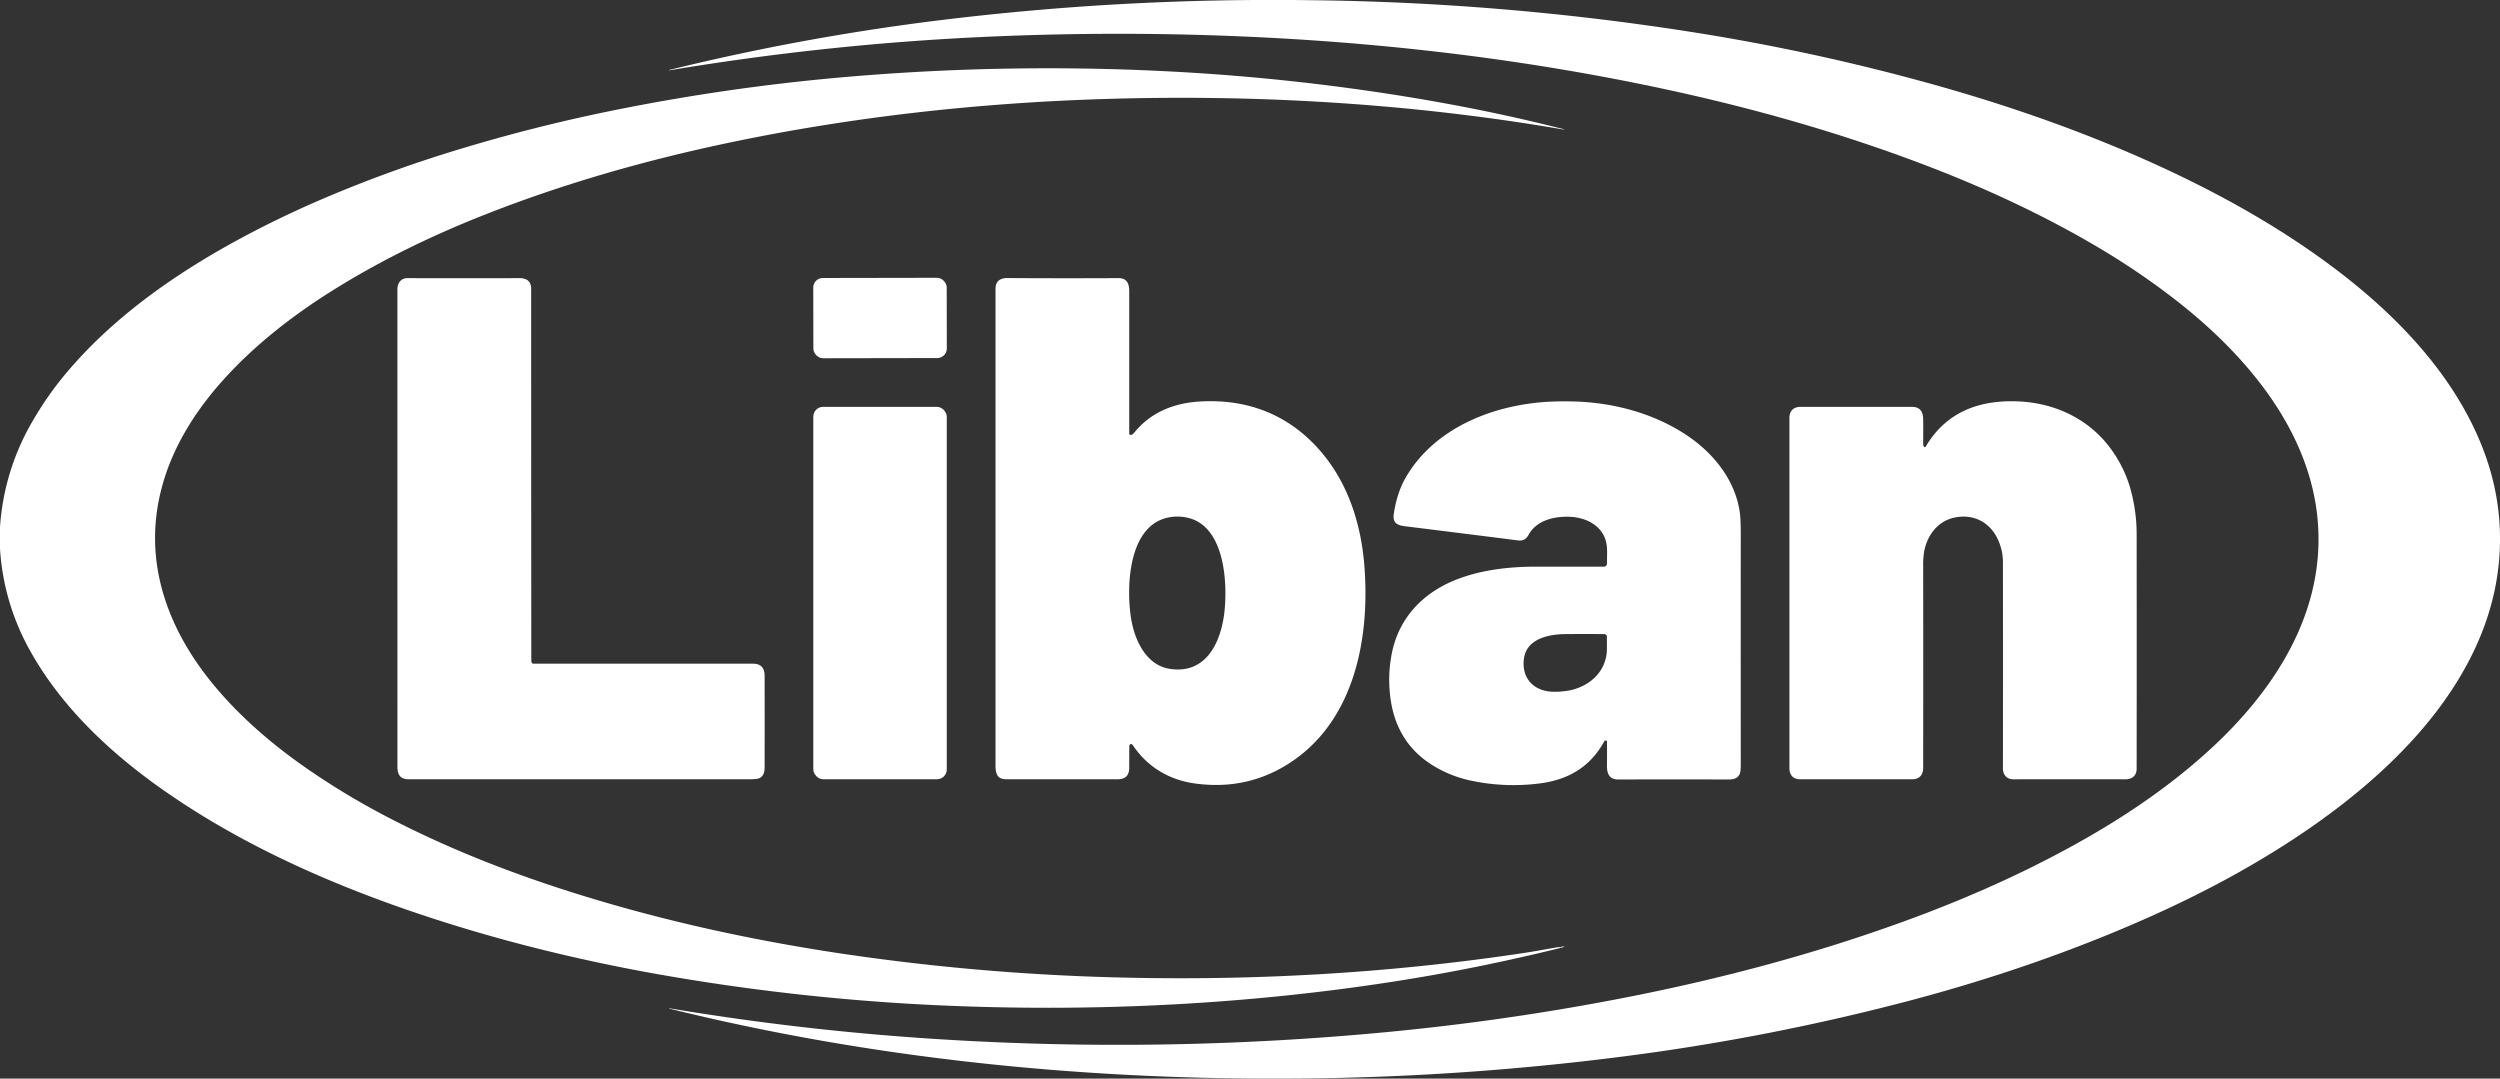
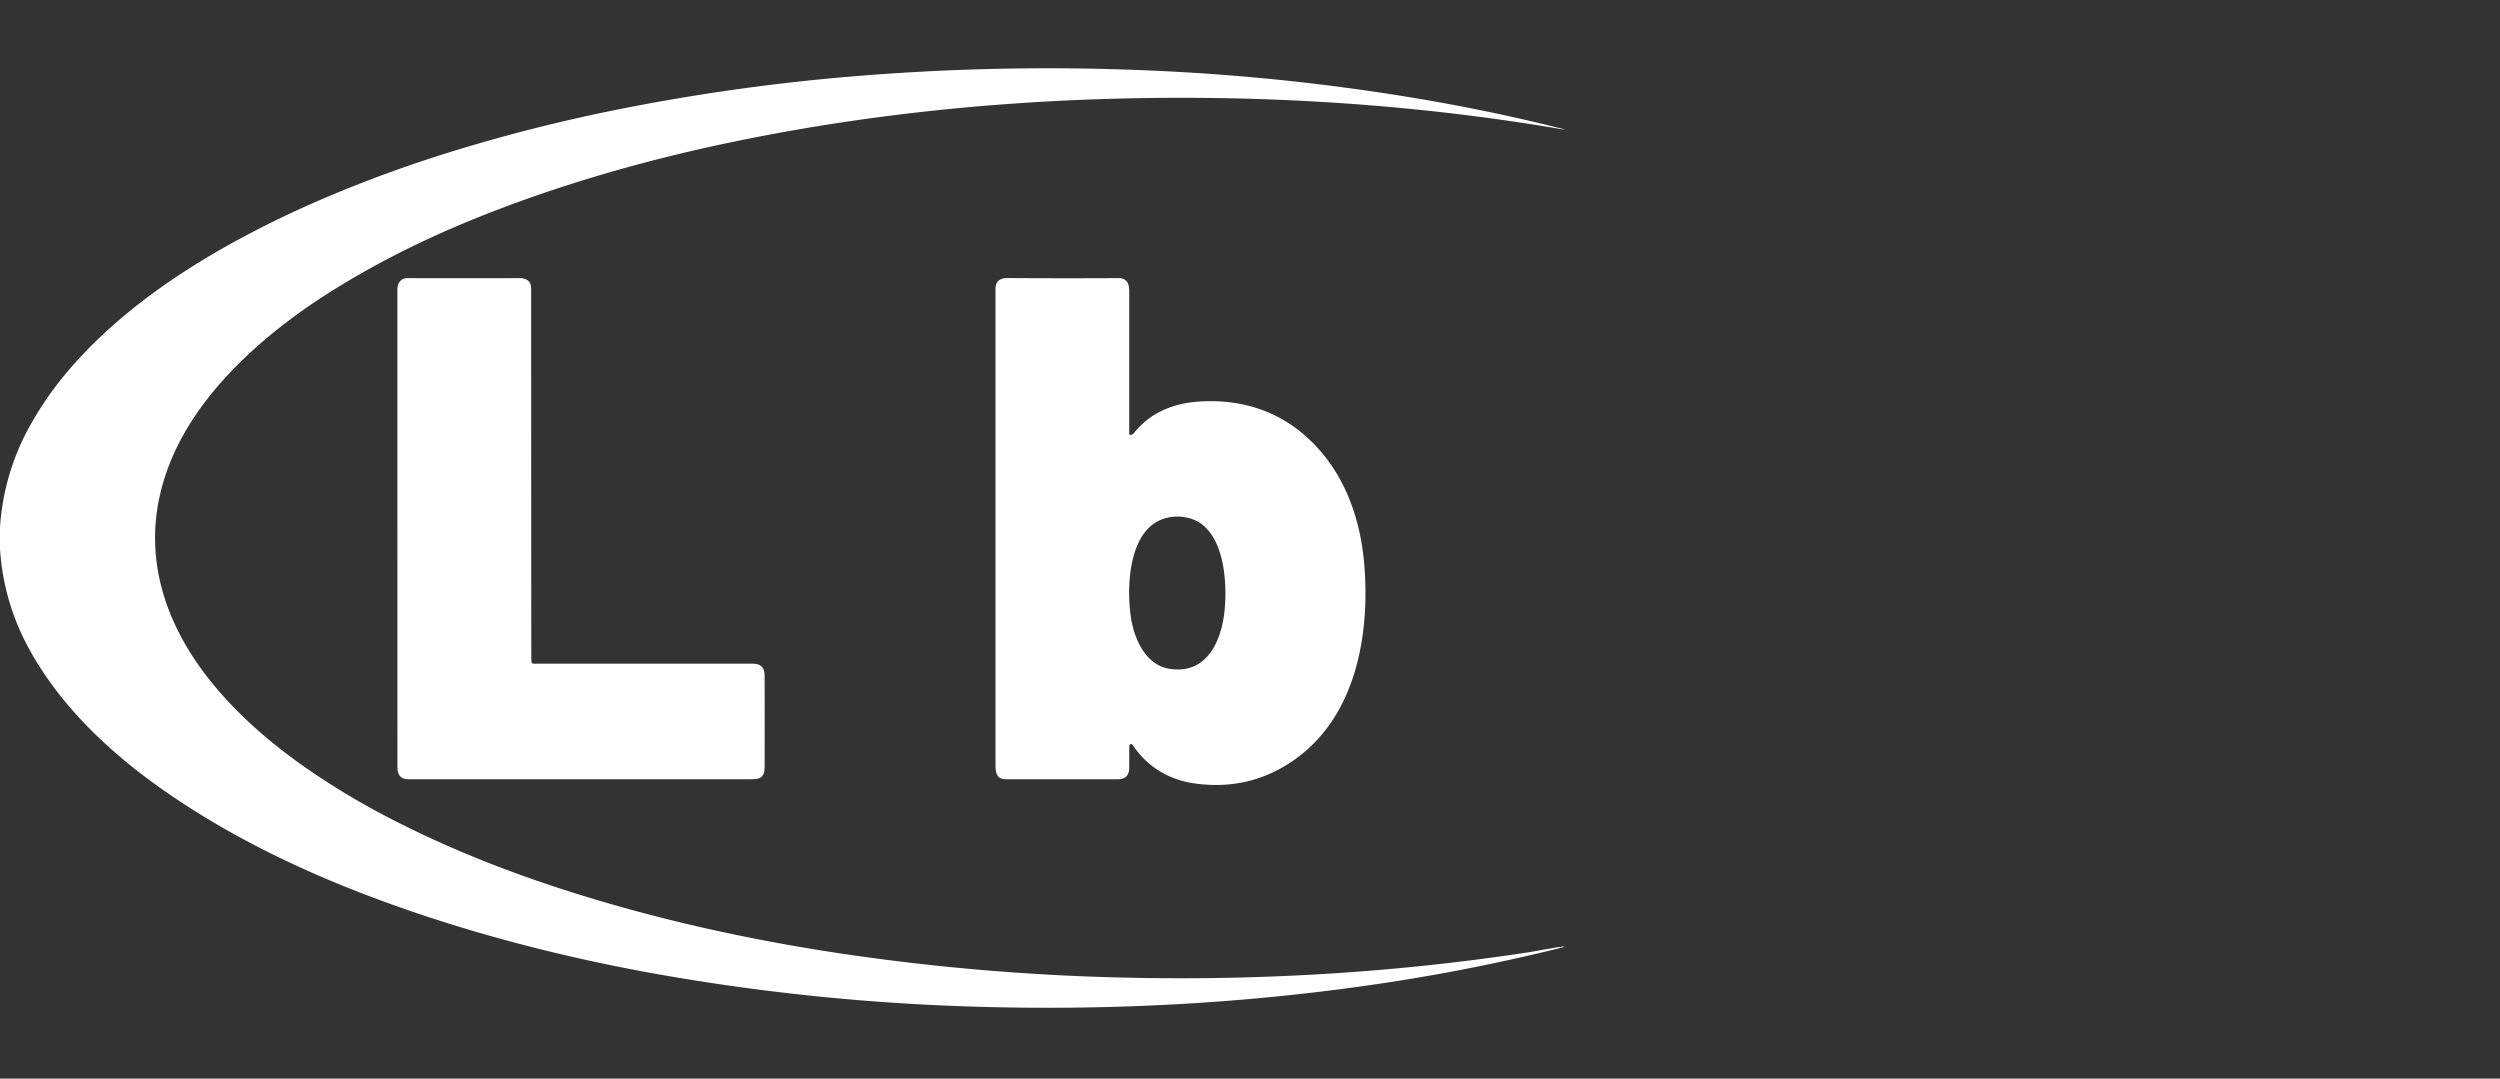
<svg xmlns="http://www.w3.org/2000/svg" viewBox="0 0 2201.77 949.96">
  <rect x="0" y="0" width="2201.77" height="949.96" fill="#333333" stroke="none" />
  <defs>
    <style>.cls-1{fill:#fff;}</style>
  </defs>
  <g id="katman_2" data-name="katman 2">
    <g id="katman_1-2" data-name="katman 1">
-       <path class="cls-1" d="M1136.62,949.91c-184.35,1.1-369.38-17.68-547.2-61.61a.15.15,0,0,1-.12-.19h0a.15.15,0,0,1,.18-.12A2299.67,2299.67,0,0,0,829.69,915.4a2502.81,2502.81,0,0,0,392.52-6.51q103.07-9.84,204.13-29.33c87.59-16.88,174.31-39.89,257.51-70.66,55.17-20.41,109.15-44.83,159.77-74.35,38.16-22.25,74.72-48.12,106.66-78.11,47.65-44.74,86.62-101.94,91.2-168.4,6.34-91.85-54.44-167.92-122.7-221.76a651.47,651.47,0,0,0-74.88-50.74c-46.93-27.43-96.69-50.37-147.44-69.75C1621.11,117,1543.4,95,1464.17,78.07c-115-24.61-232-39-349.41-45q-123.37-6.31-247.51-.6A2327,2327,0,0,0,589.6,61.93a.17.17,0,0,1-.22-.15h0c0-.11,0-.17.12-.2A2041.81,2041.81,0,0,1,828,17.79,2392.61,2392.61,0,0,1,1132.5,0q9.87,0,20,.16a2325.72,2325.72,0,0,1,334,27.5A1873.37,1873.37,0,0,1,1711,76.75c72.38,20.63,144,46.63,211.24,79.22,44.68,21.65,87.49,46.35,127.36,75.59,58.51,42.91,113.28,98.53,138.64,167.63,18.25,49.74,18,102.48-.29,152.27-26.4,72-85.93,130-148,173.89-45.18,31.9-94.38,58.68-145.16,81.46-68,30.49-139.18,54.79-209.79,73.64a1972.86,1972.86,0,0,1-254.45,49.87A2384.36,2384.36,0,0,1,1136.62,949.91Z" />
      <path class="cls-1" d="M0,483.17V464.43a211.86,211.86,0,0,1,29.1-94.19,294.17,294.17,0,0,1,26.63-38.56c41.75-50.76,97.29-89.88,154.83-121q36.32-19.67,75.49-36.34A1157.51,1157.51,0,0,1,399,133.13,1479,1479,0,0,1,544,96.45,1824,1824,0,0,1,751.75,67.22a2070.27,2070.27,0,0,1,270.78-4.68A1920.43,1920.43,0,0,1,1240,85.37q63.55,10.38,121.75,24.57l14.24,3.49a16.07,16.07,0,0,0,2.17.38q.1,0,0,0a8.69,8.69,0,0,1-2.7,0q-17.93-3.06-35.94-5.78C1220.84,90.13,1099.72,83.61,979,87c-115.55,3.25-230.64,15.91-343.5,40.07C565.9,142,497.17,161.67,430.8,187.56c-48,18.72-94.83,41.21-138.51,68.65-34.82,21.86-67.8,47.59-95.05,77.71C174,359.58,154.94,389,144.79,421.41Q127.3,477.23,147,532.7c9.16,25.86,24,49.86,41.65,71.1,22.72,27.32,50.1,51,79.75,71.74A649.74,649.74,0,0,0,338.22,718c49.55,26.08,101.51,47.05,155.09,64.51,80.6,26.25,163.83,44.77,247.78,57.32A1987.1,1987.1,0,0,0,980,860.72c121,3.36,242.25-3.36,361.91-21.39q7.45-1.12,15.14-2.52,7.29-1.32,15.13-2.64a4.29,4.29,0,0,1,1.29,0l1,.16a.26.26,0,0,0,.29-.22.2.2,0,0,0,0-.13.25.25,0,0,0-.24-.16,0,0,0,0,1,0,0s0,0,0,0h0a20.62,20.62,0,0,1,2.9-.18c.67,0,.69.11,0,.31-1.45.47-2.85.86-4.2,1.19q-66.91,16.46-131.76,27.1C1113,883.25,980.74,890.83,849.8,886.29a1921.88,1921.88,0,0,1-271-28.4c-75.16-13.4-149.78-32.14-221.62-57.06-75.84-26.3-150.51-60.43-216.18-107-45.7-32.39-88.22-72.74-115.36-122.31A209.55,209.55,0,0,1,0,483.17Z" />
-       <rect class="cls-1" x="716.3" y="244.75" width="117.52" height="70.68" rx="8.4" transform="translate(-0.49 1.35) rotate(-0.1)" />
      <path class="cls-1" d="M350,254.71c0-5.27,3.09-9.75,8.68-9.74q49,.12,98.62,0a13.4,13.4,0,0,1,6.36,1.24q4.14,2.24,4.14,8,0,162.12.11,324.25c0,1.57.06,3,.15,4.39a1.79,1.79,0,0,0,1.79,1.67H663.14q10.25,0,10.26,10.58.11,41.21,0,81.06,0,7.4-5.09,9.33c-1.43.55-4.31.82-8.66.82q-150,0-300,0c-7.26,0-9.62-4.37-9.62-10.87Q350,468.5,350,254.71Z" />
      <path class="cls-1" d="M995.46,383c1.26.28,2.68-1,3.44-1.91,14.53-18,34.91-26.13,57.77-27.48,37.21-2.19,70.28,8.42,97.07,34,30.35,29,44.53,68.75,47.85,110.43,5.26,66.17-9.53,141.9-71.89,177.66q-35.15,20.16-77.36,14.31c-22.69-3.14-42-14.6-54.79-33.94a1.61,1.61,0,0,0-1.52-.71,1.4,1.4,0,0,0-1.42,1.51q-.11,9.48-.09,19.34,0,10.1-10.19,10.08l-98.07,0c-8.24,0-9.5-5.22-9.5-12.35q0-209.86,0-419.72,0-6,4.45-8.18a13,13,0,0,1,5.72-1.15q47.8.31,98.07.06c7.81,0,9.52,5.19,9.52,11.77q0,60.94,0,125.16A1.08,1.08,0,0,0,995.46,383Zm.63,161.28c2.95,18.84,13,41.6,34.22,44.8,32.9,5,45.52-25,48.18-51.38a154.3,154.3,0,0,0,.33-26.22c-1.48-21.2-8.55-49.22-31.71-55.2a39.53,39.53,0,0,0-20.06-.07C993.24,465,992,518.12,996.09,544.31Z" />
-       <path class="cls-1" d="M1412.83,653c-13.12,23.88-33.74,34.63-59.74,37.32a179.6,179.6,0,0,1-58.46-3,105,105,0,0,1-35-14.65c-23.24-15.34-33.92-38.06-35.81-65.19a118.7,118.7,0,0,1,2.36-33.9c6.91-31.39,29-53,58.7-64,21.36-7.89,44.77-10.51,67.82-10.52l59.9,0a2.68,2.68,0,0,0,2.68-2.7h0c-.06-6.14.58-13.35-.76-19-3.35-14.08-16.89-21.33-31-22.17-13.83-.83-30.13,2.79-37.18,15.66-2.17,4-5,5.65-9.32,5.11q-49.65-6.31-100-12.53c-6.79-.84-10.6-3.23-9.51-10.71q2.74-18.82,10.72-32.49c26.15-44.82,79.94-64.84,129.71-66.59q9-.31,18.31-.06c35.66,1,71.73,10.79,101,30.92,22.54,15.51,40.72,38.55,44.86,65.82q1,6.35,1,20-.08,101.49,0,203,0,6.72-1.09,8.67c-2.84,5.11-7.86,4.49-12.7,4.48q-47-.08-94.28,0c-8.1,0-9.89-5.61-9.78-12.58q.16-10.85,0-20.9a.62.62,0,0,0-.39-.61A1.37,1.37,0,0,0,1412.83,653Zm-32.42-44.62c18.76-3,34.57-16.53,34.81-36.66,0-3.65,0-7.19,0-10.6a2.37,2.37,0,0,0-2.64-2.66q-17.17-.17-34.07,0c-14.4.11-34.06,4-36.38,21.67-2.2,16.81,8.21,28.33,24.91,29.08A66.85,66.85,0,0,0,1380.41,608.34Z" />
-       <path class="cls-1" d="M1694.57,393.49a.83.83,0,0,0,1.17.15,1,1,0,0,0,.21-.24c18.21-30.85,47.4-41.36,81.76-39.87,32.61,1.42,62.63,15.8,81.7,42.3a109.93,109.93,0,0,1,16.35,32.87,148,148,0,0,1,6,40.48q.11,104.2,0,207.82c0,6.15-4,9.34-9.94,9.34q-49.2-.08-98.69,0c-5.87,0-9.14-4.12-9.13-9.65q.1-91.67,0-181.93a47,47,0,0,0-4.59-19.94c-7.19-15.42-22-22.52-38.44-18.9-14.21,3.15-23.31,15.08-26.21,29a68.94,68.94,0,0,0-1,13.64q.11,84.52,0,177.61c0,6.61-3.66,10.37-10.34,10.16-.91,0-1.82,0-2.74,0h-95.37c-6.21,0-9.35-4-9.35-9.75q0-153.42,0-308.57c0-5.9,3.42-9.66,9.62-9.66h98.38q9.63,0,9.79,10.64.13,9.28,0,21.67A4.41,4.41,0,0,0,1694.57,393.49Z" />
-       <rect class="cls-1" x="716.29" y="358.32" width="117.54" height="327.98" rx="8.62" />
    </g>
  </g>
</svg>